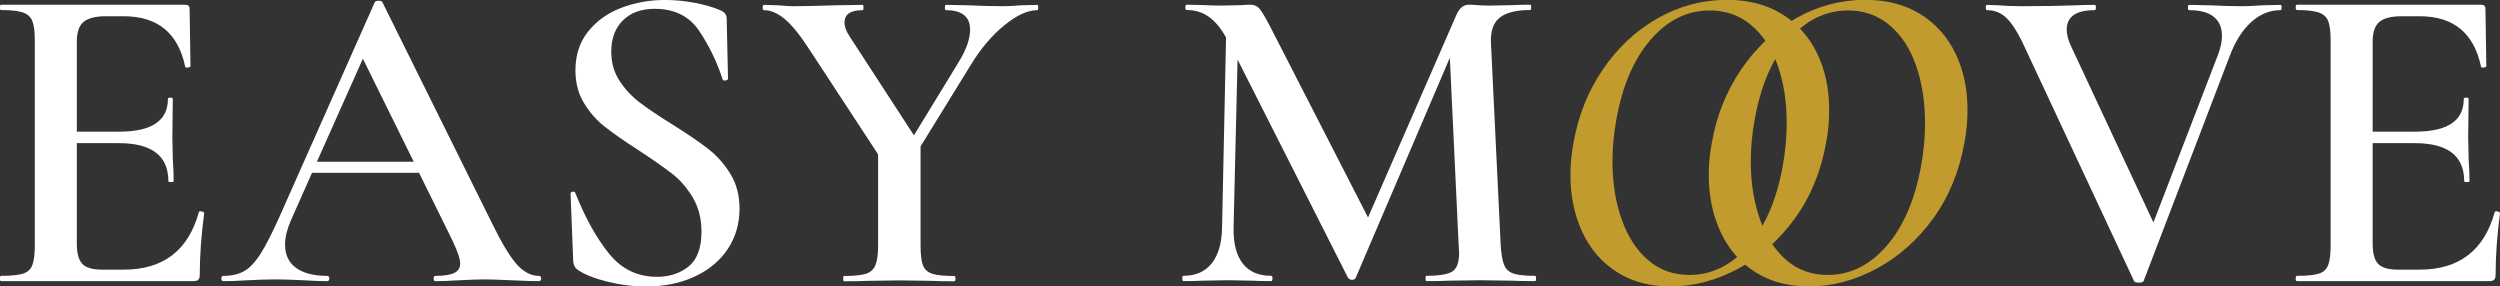
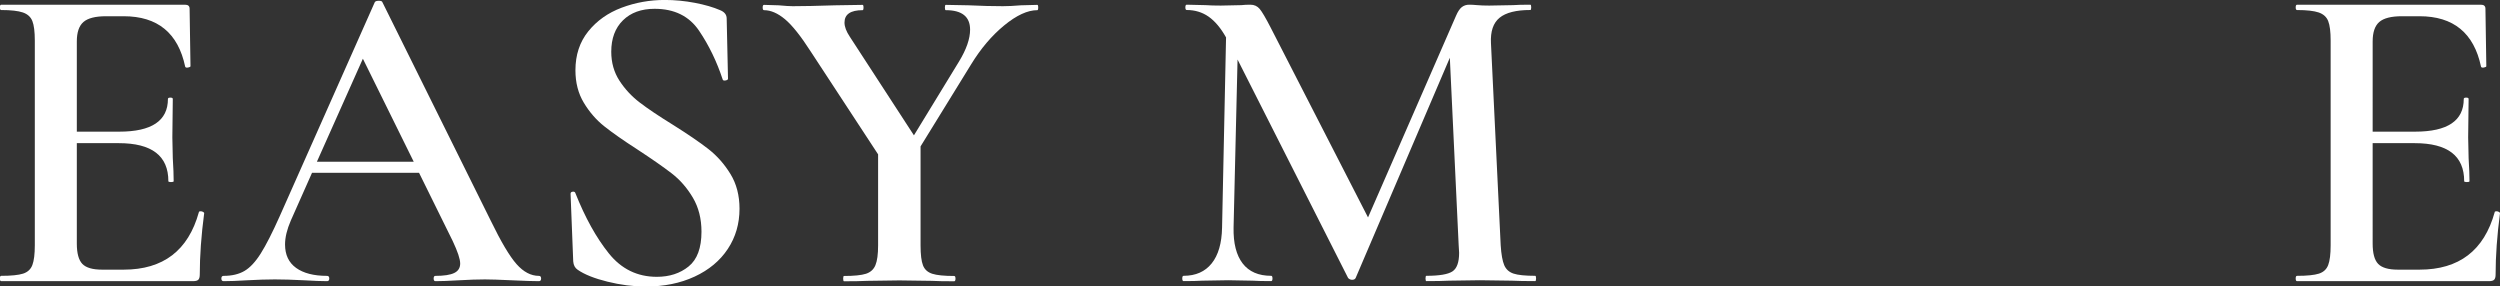
<svg xmlns="http://www.w3.org/2000/svg" width="132.264mm" height="15.153mm" viewBox="0 0 132.264 15.153" version="1.1" id="svg1">
  <rect x="0" y="0" width="132.264" height="15.153" fill="#333333" stroke="none" />
  <defs id="defs1">
    <clipPath clipPathUnits="userSpaceOnUse" id="clipPath19">
      <path d="M 0,5977.765 H 1920 V 6410.21 H 0 Z" transform="matrix(1.333,0,0,-1.333,0,13186.667)" id="path19" />
    </clipPath>
    <mask maskUnits="userSpaceOnUse" x="0" y="0" width="1" height="1" id="mask13">
      <path id="path15" d="M -32768,32767 H 32767 V -32768 H -32768 Z" style="fill:url(#linearGradient15);stroke:none" />
    </mask>
    <linearGradient x1="0" y1="0" x2="1" y2="0" gradientUnits="userSpaceOnUse" gradientTransform="matrix(0,-432.446,-432.446,0,960.001,6410.21)" spreadMethod="pad" id="linearGradient15">
      <stop style="stop-opacity:0;stop-color:#ffffff" offset="0" id="stop13" />
      <stop style="stop-opacity:1;stop-color:#ffffff" offset="0.588" id="stop14" />
      <stop style="stop-opacity:1;stop-color:#ffffff" offset="1" id="stop15" />
    </linearGradient>
    <linearGradient x1="0" y1="0" x2="1" y2="0" gradientUnits="userSpaceOnUse" gradientTransform="matrix(0,-432.446,-432.446,0,960.001,6410.21)" spreadMethod="pad" id="linearGradient18">
      <stop style="stop-opacity:1;stop-color:#353943" offset="0" id="stop16" />
      <stop style="stop-opacity:1;stop-color:#1e1d1d" offset="0.588" id="stop17" />
      <stop style="stop-opacity:1;stop-color:#1e1d1d" offset="1" id="stop18" />
    </linearGradient>
    <clipPath clipPathUnits="userSpaceOnUse" id="clipPath169-7">
      <path d="M 0,9890 H 1920 V 0 H 0 Z" transform="translate(-802.143,-9813.069)" id="path169-5" />
    </clipPath>
    <clipPath clipPathUnits="userSpaceOnUse" id="clipPath171-3">
      <path d="M 0,9890 H 1920 V 0 H 0 Z" transform="translate(-819.575,-9820.492)" id="path171-5" />
    </clipPath>
    <clipPath clipPathUnits="userSpaceOnUse" id="clipPath173-6">
      <path d="M 0,9890 H 1920 V 0 H 0 Z" transform="translate(-864.947,-9832.656)" id="path173-2" />
    </clipPath>
    <clipPath clipPathUnits="userSpaceOnUse" id="clipPath175-9">
      <path d="M 0,9890 H 1920 V 0 H 0 Z" transform="translate(-927.751,-9843.625)" id="path175-1" />
    </clipPath>
    <clipPath clipPathUnits="userSpaceOnUse" id="clipPath177-2">
      <path d="M 0,9890 H 1920 V 0 H 0 Z" transform="translate(-1002.415,-9802.992)" id="path177-7" />
    </clipPath>
    <clipPath clipPathUnits="userSpaceOnUse" id="clipPath179-0">
      <path d="M 0,9890 H 1920 V 0 H 0 Z" transform="translate(-1034.23,-9807.864)" id="path179-9" />
    </clipPath>
    <clipPath clipPathUnits="userSpaceOnUse" id="clipPath181-3">
-       <path d="M 0,9890 H 1920 V 0 H 0 Z" transform="translate(-1054.973,-9807.864)" id="path181-6" />
-     </clipPath>
+       </clipPath>
    <clipPath clipPathUnits="userSpaceOnUse" id="clipPath183-0">
      <path d="M 0,9890 H 1920 V 0 H 0 Z" transform="translate(-1114.23,-9843.625)" id="path183-6" />
    </clipPath>
    <clipPath clipPathUnits="userSpaceOnUse" id="clipPath185-2">
      <path d="M 0,9890 H 1920 V 0 H 0 Z" transform="translate(-1146.444,-9813.069)" id="path185-6" />
    </clipPath>
  </defs>
  <g id="layer1" transform="translate(-62.971,-130.704)">
    <path id="path168-7" d="M 0,0 C 0.133,0 0.254,-0.033 0.364,-0.1 0.475,-0.166 0.53,-0.224 0.53,-0.266 0.088,-3.624 -0.133,-6.695 -0.133,-9.479 c 0,-0.354 -0.066,-0.608 -0.199,-0.762 -0.132,-0.155 -0.397,-0.233 -0.795,-0.233 h -28.768 c -0.131,0 -0.198,0.133 -0.198,0.398 0,0.265 0.067,0.398 0.198,0.398 1.503,0 2.595,0.111 3.282,0.331 0.684,0.221 1.149,0.652 1.391,1.292 0.243,0.642 0.366,1.625 0.366,2.951 v 30.689 c 0,1.325 -0.123,2.298 -0.366,2.917 -0.242,0.618 -0.717,1.049 -1.424,1.292 -0.708,0.241 -1.79,0.364 -3.249,0.364 -0.131,0 -0.198,0.133 -0.198,0.399 0,0.264 0.067,0.397 0.198,0.397 H -2.32 c 0.44,0 0.663,-0.199 0.663,-0.597 l 0.133,-8.617 c 0,-0.088 -0.124,-0.154 -0.366,-0.199 -0.243,-0.043 -0.386,0 -0.43,0.133 -1.061,5.038 -4.132,7.556 -9.213,7.556 h -2.652 c -1.59,0 -2.717,-0.287 -3.38,-0.861 -0.664,-0.574 -0.995,-1.547 -0.995,-2.917 V 11.931 h 6.364 c 4.86,0 7.291,1.634 7.291,4.905 0,0.132 0.121,0.198 0.364,0.198 0.243,0 0.365,-0.066 0.365,-0.198 l -0.066,-5.768 0.066,-3.115 c 0.088,-1.414 0.132,-2.562 0.132,-3.446 0,-0.091 -0.132,-0.133 -0.397,-0.133 -0.265,0 -0.398,0.042 -0.398,0.133 0,3.8 -2.476,5.7 -7.424,5.7 H -18.56 V -4.84 c 0,-1.458 0.275,-2.474 0.829,-3.049 0.552,-0.574 1.536,-0.861 2.95,-0.861 h 3.248 c 5.921,0 9.677,2.872 11.267,8.617 C -0.266,-0.045 -0.177,0 0,0" style="fill:#ffffff;fill-opacity:1;fill-rule:nonzero;stroke:none" transform="matrix(0.353,0,0,-0.353,73.587,141.881)" clip-path="url(#clipPath169-7)" />
    <path id="path170-9" d="M 0,0 H 14.517 L 6.894,15.443 Z m 33.606,-17.499 c 0,-0.266 -0.11,-0.397 -0.331,-0.397 -0.839,0 -2.187,0.042 -4.044,0.131 -1.855,0.087 -3.203,0.133 -4.043,0.133 -1.104,0 -2.408,-0.046 -3.911,-0.133 -1.502,-0.089 -2.673,-0.131 -3.512,-0.131 -0.177,0 -0.266,0.131 -0.266,0.397 0,0.265 0.089,0.397 0.266,0.397 1.281,0 2.22,0.144 2.816,0.431 0.597,0.287 0.896,0.763 0.896,1.425 0,0.663 -0.376,1.79 -1.127,3.381 L 15.312,-1.657 H -0.729 L -3.91,-8.816 c -0.574,-1.326 -0.862,-2.519 -0.862,-3.58 0,-1.547 0.552,-2.717 1.657,-3.512 1.105,-0.796 2.651,-1.194 4.639,-1.194 0.222,0 0.332,-0.132 0.332,-0.397 0,-0.266 -0.11,-0.397 -0.332,-0.397 -0.795,0 -1.945,0.042 -3.446,0.131 -1.681,0.087 -3.14,0.133 -4.375,0.133 -1.192,0 -2.585,-0.046 -4.176,-0.133 -1.416,-0.089 -2.585,-0.131 -3.512,-0.131 -0.221,0 -0.332,0.131 -0.332,0.397 0,0.265 0.111,0.397 0.332,0.397 1.237,0 2.275,0.242 3.115,0.729 0.84,0.486 1.657,1.359 2.452,2.619 0.796,1.259 1.746,3.126 2.851,5.601 L 8.684,23.928 c 0.087,0.133 0.287,0.199 0.596,0.199 0.31,0 0.487,-0.066 0.531,-0.199 L 26.05,-8.816 c 1.547,-3.182 2.839,-5.36 3.878,-6.529 1.038,-1.171 2.154,-1.757 3.347,-1.757 0.221,0 0.331,-0.132 0.331,-0.397" style="fill:#ffffff;fill-opacity:1;fill-rule:nonzero;stroke:none" transform="matrix(0.353,0,0,-0.353,79.736,139.262)" clip-path="url(#clipPath171-3)" />
    <path id="path172-2" d="m 0,0 c 0.817,-1.26 1.834,-2.354 3.049,-3.281 1.215,-0.928 2.861,-2.033 4.938,-3.315 2.253,-1.416 4.033,-2.629 5.336,-3.645 1.304,-1.018 2.408,-2.265 3.314,-3.745 0.906,-1.481 1.359,-3.215 1.359,-5.203 0,-2.254 -0.586,-4.267 -1.757,-6.033 -1.171,-1.767 -2.828,-3.148 -4.97,-4.142 -2.144,-0.994 -4.585,-1.491 -7.326,-1.491 -1.855,0 -3.766,0.243 -5.733,0.729 -1.966,0.486 -3.458,1.082 -4.474,1.789 -0.398,0.266 -0.619,0.684 -0.663,1.26 l -0.397,10.075 v 0.066 c 0,0.175 0.11,0.277 0.331,0.298 0.221,0.023 0.353,-0.054 0.397,-0.232 1.459,-3.669 3.127,-6.672 5.005,-9.014 1.878,-2.344 4.276,-3.513 7.192,-3.513 1.9,0 3.491,0.517 4.772,1.557 1.281,1.037 1.923,2.774 1.923,5.204 0,1.944 -0.432,3.645 -1.293,5.104 -0.861,1.458 -1.922,2.674 -3.182,3.645 -1.259,0.97 -2.971,2.163 -5.136,3.579 -2.122,1.37 -3.779,2.529 -4.972,3.481 -1.193,0.949 -2.209,2.121 -3.049,3.513 -0.84,1.391 -1.26,3.015 -1.26,4.872 0,2.296 0.641,4.242 1.923,5.833 1.281,1.59 2.949,2.772 5.004,3.546 2.055,0.771 4.209,1.16 6.463,1.16 1.502,0 3.005,-0.144 4.507,-0.431 1.503,-0.288 2.762,-0.654 3.778,-1.094 0.663,-0.265 0.994,-0.684 0.994,-1.259 l 0.199,-9.015 c 0,-0.133 -0.121,-0.221 -0.364,-0.266 -0.243,-0.044 -0.387,0 -0.43,0.133 C 14.594,2.859 13.411,5.302 11.931,7.489 10.45,9.677 8.23,10.771 5.27,10.771 3.281,10.771 1.701,10.196 0.53,9.048 -0.641,7.898 -1.227,6.33 -1.227,4.341 -1.227,2.706 -0.817,1.259 0,0" style="fill:#ffffff;fill-opacity:1;fill-rule:nonzero;stroke:none" transform="matrix(0.353,0,0,-0.353,95.743,134.972)" clip-path="url(#clipPath173-6)" />
    <path id="path174-0" d="m 0,0 c 0,-0.266 -0.045,-0.397 -0.133,-0.397 -1.458,0 -3.115,-0.763 -4.971,-2.288 -1.856,-1.524 -3.513,-3.479 -4.971,-5.866 l -7.557,-12.262 v -14.848 c 0,-1.369 0.122,-2.364 0.364,-2.983 0.242,-0.62 0.706,-1.038 1.393,-1.259 0.685,-0.221 1.778,-0.331 3.281,-0.331 0.132,0 0.198,-0.133 0.198,-0.398 0,-0.265 -0.066,-0.397 -0.198,-0.397 -1.459,0 -2.586,0.021 -3.381,0.065 l -4.838,0.067 -4.773,-0.067 c -0.884,-0.044 -2.055,-0.065 -3.513,-0.065 -0.09,0 -0.132,0.132 -0.132,0.397 0,0.265 0.042,0.398 0.132,0.398 1.5,0 2.594,0.11 3.282,0.331 0.684,0.221 1.159,0.652 1.424,1.293 0.265,0.638 0.398,1.624 0.398,2.949 v 13.655 L -34.07,-6.629 c -1.502,2.343 -2.795,3.967 -3.878,4.872 -1.084,0.906 -2.134,1.36 -3.149,1.36 -0.132,0 -0.198,0.131 -0.198,0.397 0,0.266 0.066,0.397 0.198,0.397 l 2.188,-0.065 c 0.972,-0.091 1.68,-0.133 2.121,-0.133 1.501,0 3.622,0.042 6.363,0.133 l 4.11,0.065 c 0.086,0 0.132,-0.131 0.132,-0.397 0,-0.266 -0.046,-0.397 -0.132,-0.397 -1.812,0 -2.717,-0.622 -2.717,-1.857 0,-0.62 0.264,-1.325 0.795,-2.121 l 9.611,-14.781 6.761,11.069 c 1.103,1.812 1.657,3.403 1.657,4.773 0,1.944 -1.217,2.917 -3.646,2.917 -0.089,0 -0.132,0.131 -0.132,0.397 0,0.266 0.043,0.397 0.132,0.397 l 3.447,-0.065 c 1.856,-0.091 3.555,-0.133 5.104,-0.133 0.751,0 1.657,0.042 2.718,0.133 l 2.452,0.065 C -0.045,0.397 0,0.266 0,0" style="fill:#ffffff;fill-opacity:1;fill-rule:nonzero;stroke:none" transform="matrix(0.353,0,0,-0.353,117.898,131.102)" clip-path="url(#clipPath175-9)" />
    <path id="path176-2" d="m 0,0 c 0,-0.266 -0.044,-0.397 -0.133,-0.397 -1.458,0 -2.629,0.021 -3.513,0.065 l -4.772,0.066 -4.64,-0.066 c -0.796,-0.044 -1.921,-0.065 -3.38,-0.065 -0.09,0 -0.132,0.131 -0.132,0.397 0,0.266 0.042,0.397 0.132,0.397 1.944,0 3.248,0.222 3.911,0.664 0.663,0.441 0.994,1.37 0.994,2.784 L -11.6,4.971 -12.925,33.076 -27.044,0.066 c -0.088,-0.176 -0.265,-0.265 -0.53,-0.265 -0.223,0 -0.421,0.089 -0.596,0.265 L -44.741,32.811 -45.338,7.623 c -0.044,-2.343 0.409,-4.132 1.359,-5.369 0.95,-1.237 2.375,-1.857 4.275,-1.857 0.133,0 0.199,-0.131 0.199,-0.397 0,-0.266 -0.066,-0.397 -0.199,-0.397 -1.192,0 -2.121,0.021 -2.783,0.065 l -3.647,0.066 -3.91,-0.066 c -0.663,-0.044 -1.591,-0.065 -2.784,-0.065 -0.133,0 -0.199,0.131 -0.199,0.397 0,0.266 0.066,0.397 0.199,0.397 1.811,0 3.215,0.62 4.209,1.857 0.994,1.237 1.514,3.026 1.557,5.369 l 0.597,28.502 c -0.795,1.414 -1.668,2.452 -2.618,3.115 -0.95,0.662 -2.046,0.994 -3.281,0.994 -0.133,0 -0.199,0.133 -0.199,0.398 0,0.265 0.066,0.397 0.199,0.397 l 2.85,-0.066 c 0.573,-0.044 1.326,-0.066 2.254,-0.066 l 3.115,0.066 c 0.354,0.045 0.795,0.066 1.326,0.066 0.574,0 1.039,-0.209 1.392,-0.629 0.354,-0.42 0.906,-1.359 1.656,-2.817 l 14.584,-28.436 13.19,30.226 c 0.265,0.618 0.553,1.049 0.861,1.292 0.31,0.243 0.686,0.364 1.127,0.364 0.308,0 0.707,-0.021 1.194,-0.066 0.486,-0.044 1.083,-0.066 1.79,-0.066 l 3.579,0.066 c 0.572,0.045 1.435,0.066 2.585,0.066 0.088,0 0.132,-0.132 0.132,-0.397 0,-0.265 -0.044,-0.398 -0.132,-0.398 -2.121,0 -3.658,-0.386 -4.607,-1.16 -0.95,-0.773 -1.383,-2.044 -1.293,-3.811 L -5.303,4.971 C -5.216,3.602 -5.037,2.607 -4.772,1.988 -4.507,1.37 -4.043,0.95 -3.38,0.729 -2.718,0.508 -1.635,0.397 -0.133,0.397 -0.044,0.397 0,0.266 0,0" style="fill:#ffffff;fill-opacity:1;fill-rule:nonzero;stroke:none" transform="matrix(0.353,0,0,-0.353,144.238,145.436)" clip-path="url(#clipPath177-2)" />
-     <path id="path178-3" d="m 0,0 c 2.519,2.894 4.242,6.882 5.17,11.964 0.397,2.21 0.597,4.352 0.597,6.43 0,3.225 -0.454,6.12 -1.36,8.683 -0.905,2.563 -2.231,4.573 -3.976,6.031 -1.745,1.459 -3.812,2.188 -6.198,2.188 -3.403,0 -6.363,-1.469 -8.882,-4.408 -2.519,-2.939 -4.22,-6.905 -5.104,-11.898 -0.397,-2.121 -0.597,-4.219 -0.597,-6.297 0,-3.181 0.454,-6.065 1.36,-8.65 0.905,-2.585 2.22,-4.629 3.943,-6.131 1.724,-1.503 3.801,-2.254 6.231,-2.254 3.358,0 6.297,1.447 8.816,4.342 m -19.687,-3.911 c -2.253,1.436 -3.976,3.425 -5.169,5.966 -1.194,2.541 -1.79,5.402 -1.79,8.584 0,1.678 0.155,3.292 0.463,4.839 0.707,4.064 2.177,7.732 4.409,11.002 2.231,3.27 4.971,5.822 8.218,7.656 3.248,1.834 6.706,2.751 10.374,2.751 3.182,0 5.921,-0.707 8.219,-2.121 2.298,-1.414 4.055,-3.37 5.27,-5.867 1.215,-2.496 1.823,-5.336 1.823,-8.517 0,-1.723 -0.155,-3.359 -0.464,-4.904 C 10.914,11.19 9.368,7.424 7.025,4.176 4.684,0.928 1.855,-1.591 -1.458,-3.381 c -3.314,-1.79 -6.717,-2.684 -10.208,-2.684 -3.094,0 -5.767,0.72 -8.021,2.154" style="fill:#c19b2d;fill-opacity:1;fill-rule:nonzero;stroke:none" transform="matrix(0.353,0,0,-0.353,155.462,143.717)" clip-path="url(#clipPath179-0)" />
    <path id="path180-7" d="m 0,0 c 2.519,2.894 4.242,6.882 5.17,11.964 0.397,2.21 0.597,4.352 0.597,6.43 0,3.225 -0.454,6.12 -1.36,8.683 -0.905,2.563 -2.231,4.573 -3.976,6.031 -1.745,1.459 -3.812,2.188 -6.198,2.188 -3.403,0 -6.363,-1.469 -8.882,-4.408 -2.519,-2.939 -4.22,-6.905 -5.104,-11.898 -0.397,-2.121 -0.597,-4.219 -0.597,-6.297 0,-3.181 0.454,-6.065 1.36,-8.65 0.905,-2.585 2.219,-4.629 3.943,-6.131 1.724,-1.503 3.801,-2.254 6.231,-2.254 3.358,0 6.297,1.447 8.816,4.342 m -19.687,-3.911 c -2.253,1.436 -3.977,3.425 -5.169,5.966 -1.194,2.541 -1.79,5.402 -1.79,8.584 0,1.678 0.155,3.292 0.463,4.839 0.707,4.064 2.177,7.732 4.409,11.002 2.231,3.27 4.971,5.822 8.218,7.656 3.248,1.834 6.706,2.751 10.374,2.751 3.182,0 5.921,-0.707 8.219,-2.121 2.298,-1.414 4.055,-3.37 5.27,-5.867 1.215,-2.496 1.823,-5.336 1.823,-8.517 0,-1.723 -0.155,-3.359 -0.464,-4.904 C 10.914,11.19 9.368,7.424 7.025,4.176 4.684,0.928 1.855,-1.591 -1.458,-3.381 c -3.314,-1.79 -6.717,-2.684 -10.208,-2.684 -3.094,0 -5.767,0.72 -8.021,2.154" style="fill:#c19b2d;fill-opacity:1;fill-rule:nonzero;stroke:none" transform="matrix(0.353,0,0,-0.353,162.78,143.717)" clip-path="url(#clipPath181-3)" />
-     <path id="path182-5" d="m 0,0 c 0,-0.266 -0.066,-0.397 -0.199,-0.397 -1.591,0 -3.049,-0.597 -4.374,-1.791 -1.326,-1.193 -2.408,-2.916 -3.248,-5.169 l -12.86,-33.607 c -0.044,-0.177 -0.287,-0.265 -0.728,-0.265 -0.443,0 -0.686,0.088 -0.73,0.265 l -16.769,35.86 c -0.796,1.633 -1.591,2.829 -2.387,3.58 -0.795,0.751 -1.745,1.127 -2.85,1.127 -0.132,0 -0.199,0.131 -0.199,0.397 0,0.266 0.067,0.397 0.199,0.397 l 1.723,-0.065 c 0.973,-0.091 2.077,-0.133 3.315,-0.133 3.091,0 5.877,0.042 8.351,0.133 0.707,0.043 1.613,0.065 2.718,0.065 0.133,0 0.199,-0.131 0.199,-0.397 0,-0.266 -0.066,-0.397 -0.199,-0.397 -2.784,0 -4.176,-0.973 -4.176,-2.917 0,-0.751 0.221,-1.591 0.663,-2.519 l 12.329,-26.381 9.677,25.121 c 0.398,1.062 0.597,2.011 0.597,2.851 0,1.237 -0.408,2.187 -1.227,2.849 -0.817,0.664 -2.043,0.996 -3.679,0.996 -0.131,0 -0.198,0.131 -0.198,0.397 0,0.266 0.067,0.397 0.198,0.397 l 3.182,-0.065 c 1.68,-0.091 3.227,-0.133 4.641,-0.133 0.839,0 1.878,0.042 3.115,0.133 l 2.717,0.065 C -0.066,0.397 0,0.266 0,0" style="fill:#ffffff;fill-opacity:1;fill-rule:nonzero;stroke:none" transform="matrix(0.353,0,0,-0.353,183.684,131.102)" clip-path="url(#clipPath183-0)" />
    <path id="path184-9" d="m 0,0 c 0.133,0 0.253,-0.033 0.363,-0.1 0.113,-0.066 0.166,-0.124 0.166,-0.166 -0.442,-3.358 -0.661,-6.429 -0.661,-9.213 0,-0.354 -0.068,-0.608 -0.199,-0.762 -0.133,-0.155 -0.398,-0.233 -0.797,-0.233 h -28.766 c -0.134,0 -0.201,0.133 -0.201,0.398 0,0.265 0.067,0.398 0.201,0.398 1.499,0 2.596,0.111 3.28,0.331 0.686,0.221 1.15,0.652 1.391,1.292 0.245,0.642 0.367,1.625 0.367,2.951 v 30.689 c 0,1.325 -0.122,2.298 -0.367,2.917 -0.241,0.618 -0.719,1.049 -1.424,1.292 -0.707,0.241 -1.79,0.364 -3.247,0.364 -0.134,0 -0.201,0.133 -0.201,0.399 0,0.264 0.067,0.397 0.201,0.397 h 27.575 c 0.439,0 0.663,-0.199 0.663,-0.597 l 0.132,-8.617 c 0,-0.088 -0.123,-0.154 -0.367,-0.199 -0.241,-0.043 -0.384,0 -0.428,0.133 -1.061,5.038 -4.136,7.556 -9.214,7.556 h -2.654 c -1.588,0 -2.715,-0.287 -3.379,-0.861 -0.662,-0.574 -0.993,-1.547 -0.993,-2.917 V 11.931 h 6.362 c 4.862,0 7.293,1.634 7.293,4.905 0,0.132 0.117,0.198 0.362,0.198 0.245,0 0.366,-0.066 0.366,-0.198 l -0.068,-5.768 0.068,-3.115 c 0.087,-1.414 0.131,-2.562 0.131,-3.446 0,-0.091 -0.131,-0.133 -0.395,-0.133 -0.268,0 -0.4,0.042 -0.4,0.133 0,3.8 -2.474,5.7 -7.422,5.7 h -6.297 V -4.84 c 0,-1.458 0.273,-2.474 0.827,-3.049 0.554,-0.574 1.535,-0.861 2.949,-0.861 h 3.25 c 5.92,0 9.678,2.872 11.266,8.617 C -0.267,-0.045 -0.18,0 0,0" style="fill:#ffffff;fill-opacity:1;fill-rule:nonzero;stroke:none" transform="matrix(0.353,0,0,-0.353,195.049,141.881)" clip-path="url(#clipPath185-2)" />
  </g>
</svg>